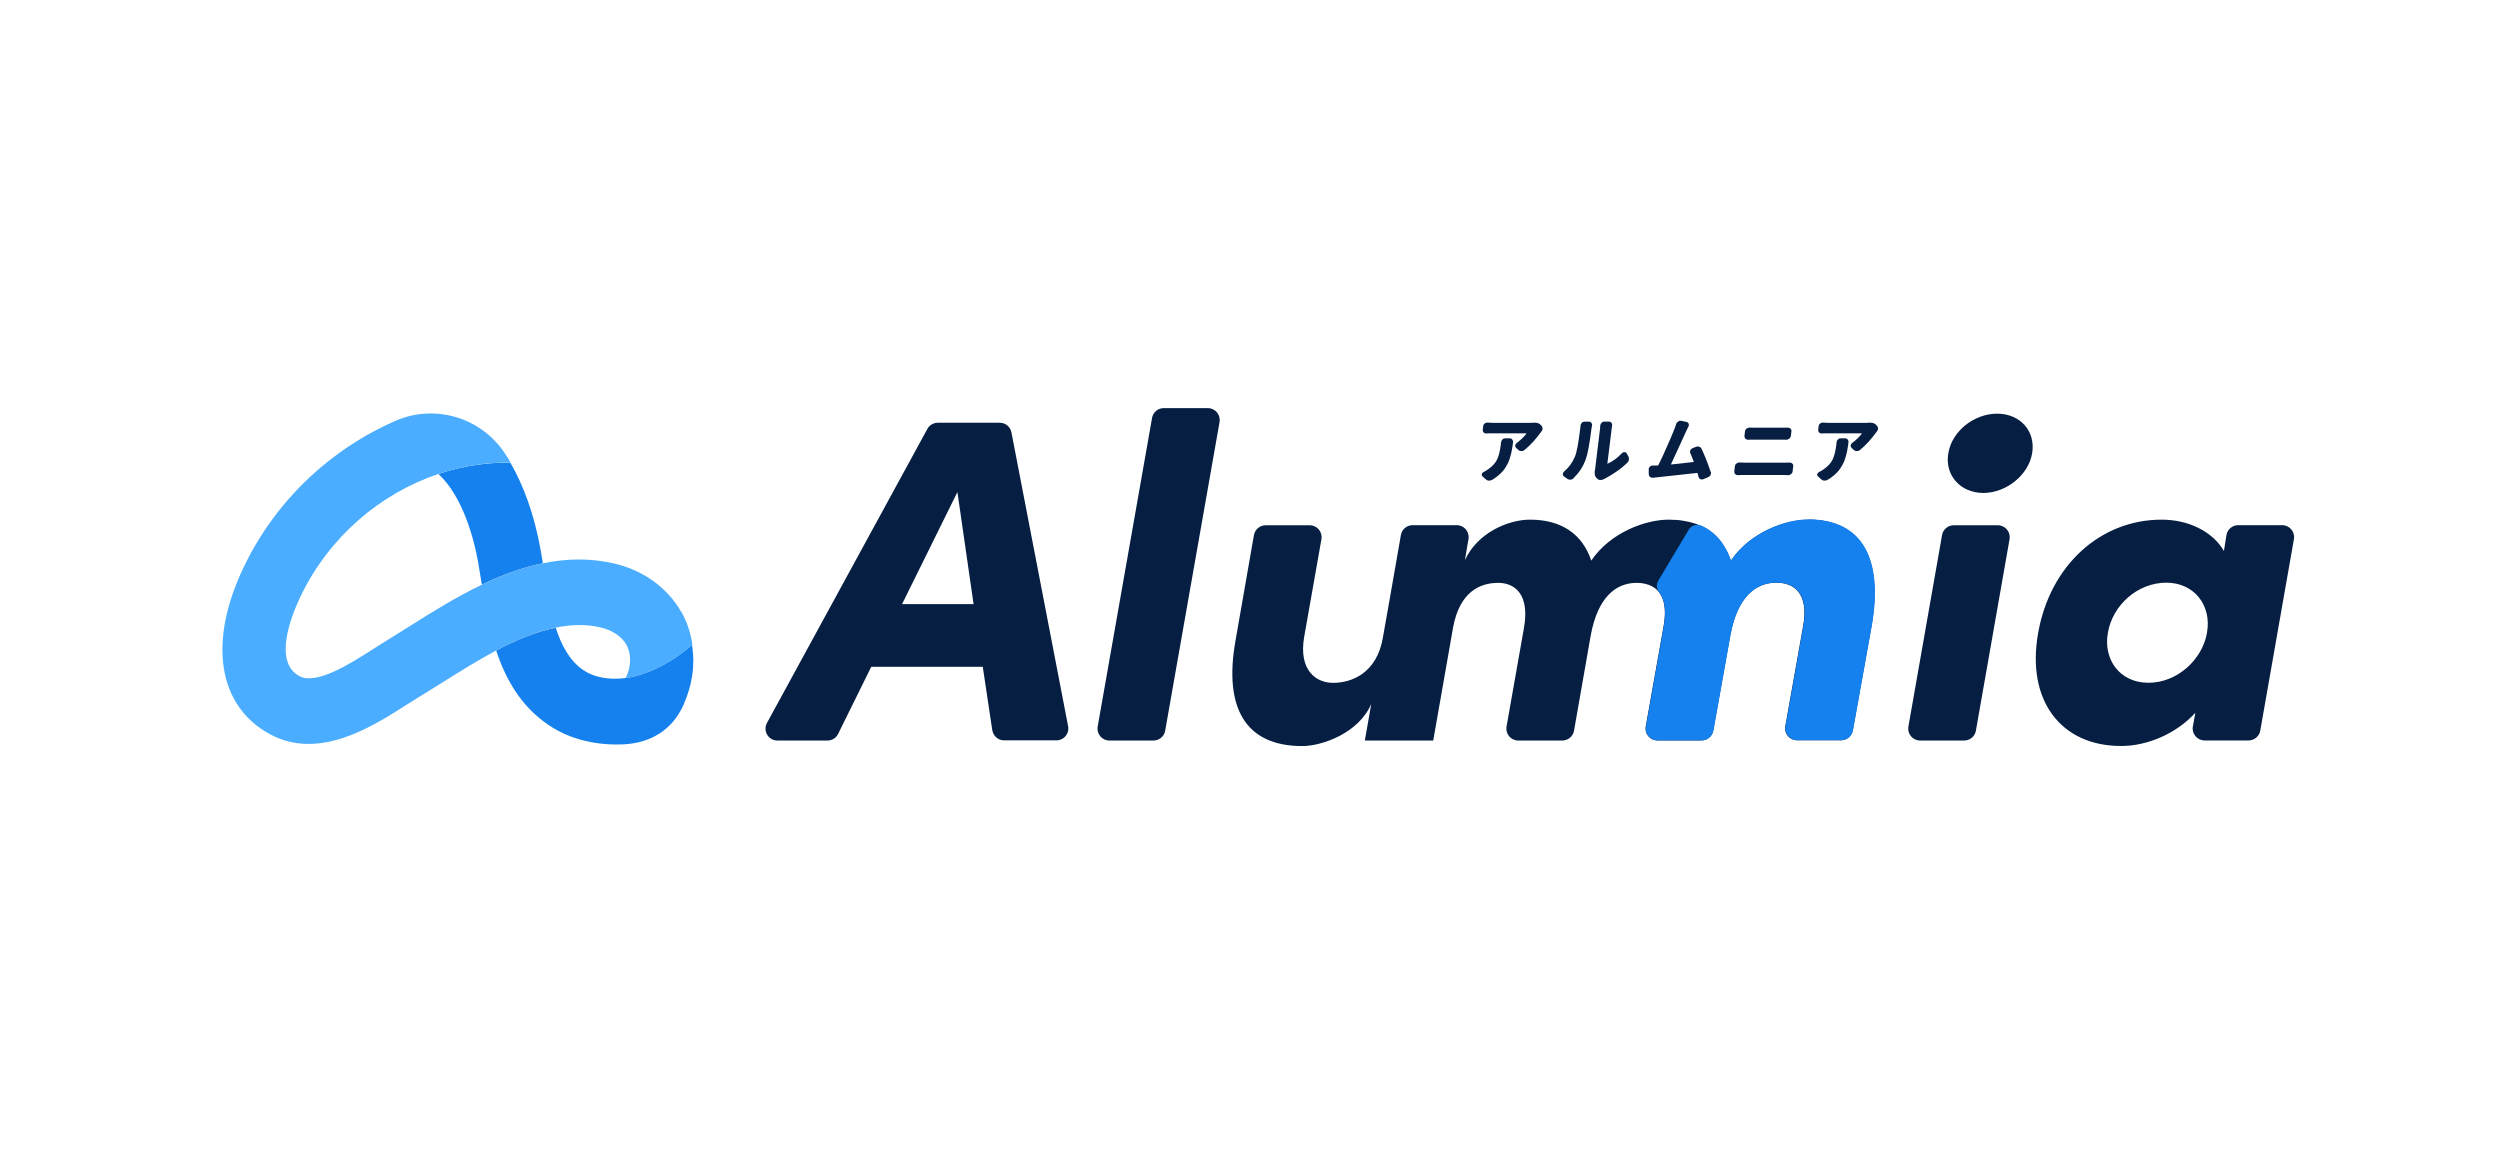
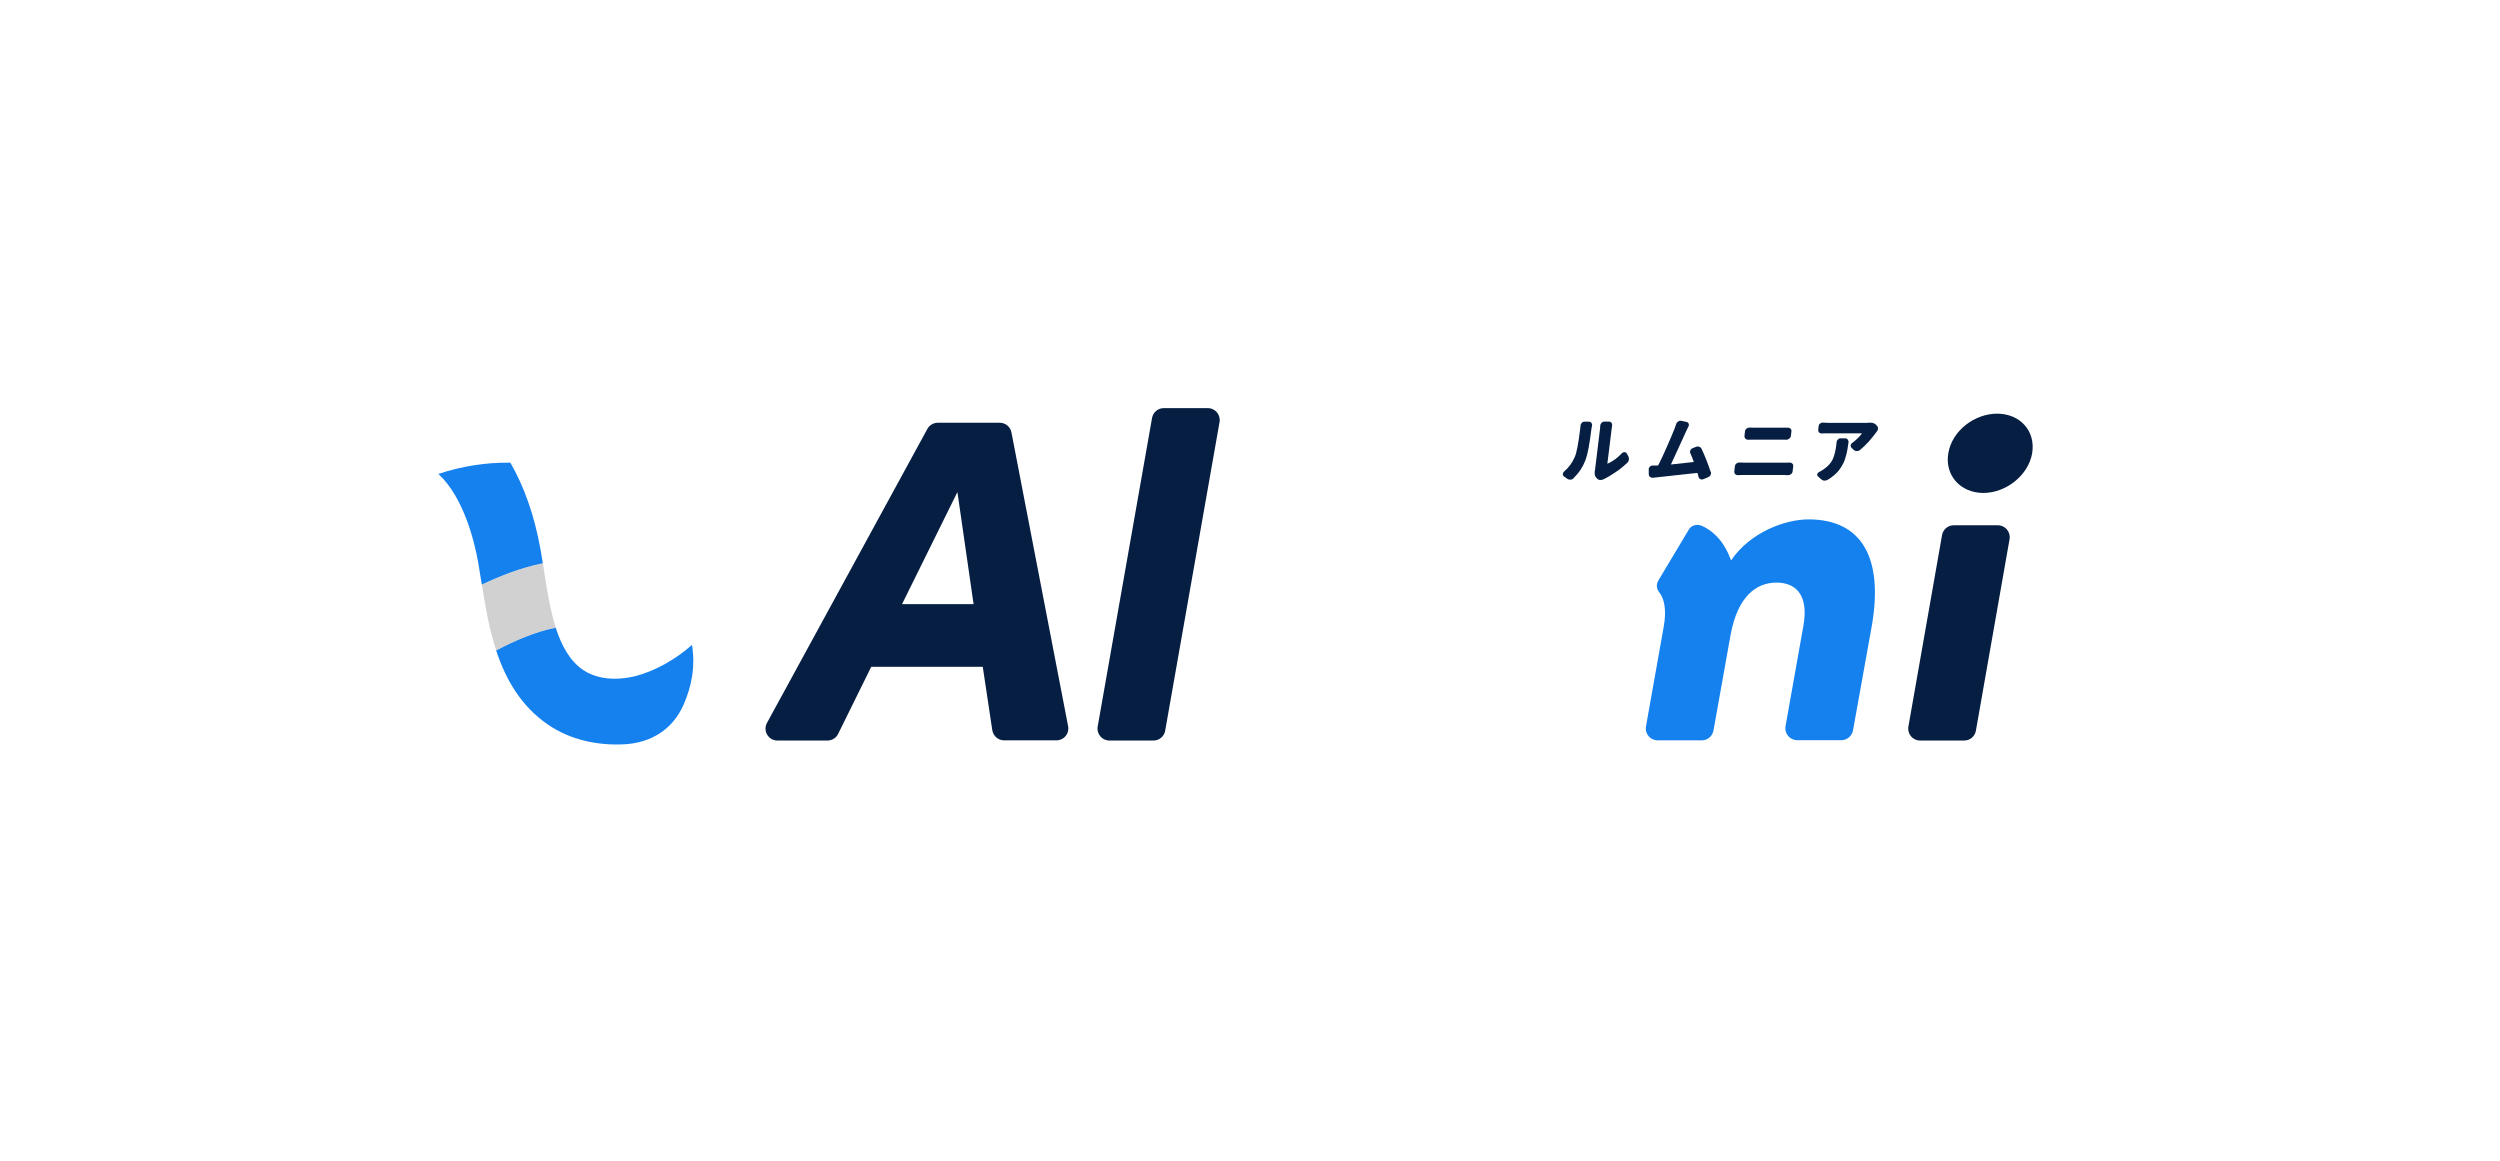
<svg xmlns="http://www.w3.org/2000/svg" id="_レイヤー_2" data-name="レイヤー_2" viewBox="0 0 280 130">
  <defs>
    <style>
      .cls-1 {
        fill: none;
      }

      .cls-2 {
        fill: #051e42;
      }

      .cls-3 {
        fill: #fff;
      }

      .cls-4 {
        fill: #4aadff;
      }

      .cls-5 {
        fill: #b3b3b3;
        isolation: isolate;
        opacity: .6;
      }

      .cls-6 {
        fill: #1481ef;
      }

      .cls-7 {
        clip-path: url(#clippath);
      }
    </style>
    <clipPath id="clippath">
      <rect class="cls-1" x="24.89" y="45.71" width="232.06" height="37.84" />
    </clipPath>
  </defs>
  <g id="_レイヤー_1-2" data-name="レイヤー_1">
    <g>
-       <rect class="cls-3" width="280" height="130" />
      <g class="cls-7">
        <g>
          <path class="cls-2" d="M111.14,81.81l-1.07-7.13h-12.49l-3.71,7.52c-.22.45-.69.74-1.19.74h-5.61c-1.01,0-1.65-1.08-1.17-1.97l17.96-32.92c.23-.43.68-.7,1.17-.7h6.95c.64,0,1.18.45,1.3,1.07l6.35,32.92c.16.82-.47,1.58-1.3,1.58h-5.87c-.66,0-1.21-.48-1.32-1.13h0ZM101.03,67.66h8.01l-1.81-12.55-6.2,12.55Z" />
          <path class="cls-2" d="M122.94,81.38l6.09-34.57c.11-.64.67-1.1,1.31-1.1h4.94c.83,0,1.45.75,1.31,1.56l-6.09,34.57c-.11.64-.67,1.1-1.31,1.1h-4.94c-.83,0-1.45-.75-1.31-1.56Z" />
          <path class="cls-2" d="M213.74,81.38l3.77-21.45c.11-.64.67-1.1,1.31-1.1h4.94c.83,0,1.45.75,1.31,1.56l-3.77,21.45c-.11.64-.67,1.1-1.31,1.1h-4.94c-.83,0-1.45-.75-1.31-1.56ZM218.21,50.77c.41-2.53,2.94-4.44,5.47-4.44s4.34,1.91,3.92,4.44c-.41,2.43-2.89,4.44-5.47,4.44s-4.34-2.01-3.92-4.44Z" />
-           <path class="cls-2" d="M250.69,58.82h4.92c.83,0,1.45.75,1.31,1.56l-3.77,21.45c-.11.64-.67,1.1-1.31,1.1h-4.93c-.83,0-1.46-.76-1.31-1.57l.28-1.53c-2.07,2.27-5.27,3.72-8.32,3.72-6.76,0-10.63-5.11-9.29-12.65,1.34-7.59,6.97-12.7,13.84-12.7,2.94,0,5.68,1.29,6.97,3.51l.28-1.77c.1-.64.66-1.12,1.31-1.12h.01ZM247.18,70.89c.57-3.15-1.5-5.63-4.54-5.63-3.25,0-6.04,2.53-6.56,5.63-.52,2.94,1.29,5.58,4.55,5.58s6.04-2.64,6.55-5.58Z" />
          <path class="cls-6" d="M60.53,61.48c-.69-3.78-1.84-7.02-3.37-9.66-2.73-.04-5.45.39-8.06,1.26,2.81,2.6,4.01,7.46,4.43,9.77.14.78.27,1.58.4,2.42.01.07.02.15.04.21,2.18-1.04,4.47-1.91,6.83-2.39-.09-.55-.18-1.09-.27-1.61h0Z" />
          <path class="cls-6" d="M77.51,72.22c-1.89,1.68-4.15,2.93-6.36,3.51-.38.1-.75.16-1.13.21-1.79.24-3.5-.07-4.71-.9-1.5-1.03-2.42-2.73-3.07-4.74-2.22.44-4.47,1.39-6.67,2.55,1.05,3.19,2.74,6.21,5.81,8.31,2.5,1.72,5.58,2.36,8.55,2.2,2.93-.16,5.38-1.61,6.62-4.41.46-1.04.8-2.13.97-3.25.09-.58.13-1.16.13-1.76,0-.21-.03-.94-.14-1.72h0Z" />
          <path class="cls-5" d="M60.96,64.07c-.06-.33-.1-.66-.16-.98-2.36.48-4.64,1.35-6.83,2.39.37,2.34.79,4.9,1.61,7.37,2.21-1.16,4.45-2.12,6.67-2.55-.61-1.9-.96-4.08-1.3-6.23h0Z" />
-           <path class="cls-4" d="M76.3,68.54c-1.53-2.71-4.27-4.69-7.56-5.44-2.72-.62-5.37-.54-7.93-.01-2.36.48-4.64,1.35-6.83,2.39-2.9,1.39-5.64,3.1-8.12,4.67-.87.54-1.72,1.07-2.53,1.58-.48.3-1,.61-1.53.96-2.53,1.62-6.38,4.07-8.26,3.04-2.99-1.61-.9-6.8.13-8.95,3.2-6.67,8.96-11.53,15.46-13.71,2.61-.87,5.32-1.31,8.06-1.26-.2-.36-.42-.7-.64-1.03-2.68-4.04-7.83-5.55-12.2-3.67-2.96,1.28-5.75,3-8.27,5.11-3.61,3.02-6.65,6.84-8.78,11.29-4.03,8.4-2.9,15.57,2.95,18.73,5.47,2.95,11.38-.81,15.29-3.31.5-.31.96-.61,1.41-.88.86-.53,1.73-1.07,2.64-1.64,1.94-1.21,3.97-2.49,6.03-3.58,2.21-1.16,4.45-2.12,6.67-2.55,1.67-.33,3.33-.39,4.93-.02,1.33.3,2.43,1.03,2.94,1.96.48.85.54,2.05.16,3.13-.07.21-.16.4-.27.59.37-.05.75-.11,1.13-.21,2.21-.58,4.48-1.84,6.37-3.53-.19-1.3-.6-2.54-1.23-3.66h.01s0,0,0,0Z" />
-           <path class="cls-2" d="M171.81,47.34h.11c.27,0,.5.09.65.26l.08.09c.08.08.12.19.12.32v.04c-.02.12-.07.21-.15.3-.04.04-.07.09-.09.12-.22.31-.5.64-.81,1-.32.35-.64.65-.95.91-.11.1-.23.14-.37.14s-.25-.04-.35-.13l-.24-.23c-.08-.07-.11-.16-.1-.27.01-.12.07-.21.18-.29.21-.16.42-.33.61-.52.19-.19.33-.35.44-.49v-.04s-.01-.02-.02-.02h-3.88c-.19,0-.37,0-.56.02h-.04c-.1,0-.19-.04-.27-.11-.08-.08-.11-.19-.1-.3l.05-.41c.01-.13.07-.23.17-.3.09-.07.18-.1.28-.1h.04c.19.02.38.03.56.03h4.14c.15,0,.31,0,.5-.02h0ZM168.13,49.51c.02-.11.06-.21.14-.28.09-.1.19-.14.31-.14h.48c.13,0,.23.04.31.13.07.09.11.2.09.33-.03.26-.07.49-.1.67-.03.19-.07.41-.13.65-.06.24-.13.46-.19.64-.07.19-.16.39-.28.6-.12.21-.25.41-.39.59-.15.18-.33.36-.53.53-.21.18-.44.35-.7.5-.11.07-.23.1-.34.1-.01,0-.04,0-.05,0-.13,0-.25-.06-.35-.15l-.37-.34c-.06-.05-.09-.12-.08-.2,0-.01,0-.04.01-.05.03-.1.09-.17.19-.22.17-.08.35-.19.52-.31.47-.33.8-.68.99-1.07.19-.39.33-.92.42-1.61l.04-.38h0Z" />
          <path class="cls-2" d="M176.25,53.56c-.1.1-.22.16-.36.16h-.06c-.11,0-.21-.03-.3-.1l-.38-.27c-.09-.07-.13-.16-.11-.28.01-.1.06-.19.15-.27.5-.42.9-.96,1.18-1.61.21-.45.41-1.5.61-3.14.01-.13.03-.26.04-.37v-.04c.02-.1.06-.19.13-.27.09-.1.19-.14.3-.14h.5c.13,0,.22.04.29.14.06.08.09.18.07.28l-.07.39c-.21,1.72-.43,2.88-.66,3.48-.3.78-.75,1.46-1.35,2.04ZM179.63,53.66c-.12.07-.24.1-.38.1h-.01c-.13,0-.24-.04-.33-.13l-.09-.08c-.17-.16-.24-.39-.21-.67v-.09c.02-.07.04-.15.04-.21l.56-4.61.02-.33c.01-.1.06-.2.14-.28.09-.1.19-.14.31-.14h.52c.12,0,.21.04.29.14.06.08.08.18.07.29l-.05.33-.48,3.9s0,.03,0,.04c0,0,.02,0,.04,0,.53-.22,1.05-.61,1.58-1.15.08-.09.18-.13.29-.13h0c.11,0,.2.05.25.14l.18.32c.06.1.08.21.07.35-.02.16-.08.28-.19.39-.37.35-.79.7-1.27,1.02-.48.33-.93.6-1.35.81h0Z" />
          <path class="cls-2" d="M191.62,52.84c.01.06.02.13.01.19,0,.06-.02.11-.05.17-.06.12-.16.2-.28.25l-.5.21c-.06.03-.12.04-.18.04s-.11,0-.17-.03c-.11-.05-.18-.13-.21-.25-.04-.13-.07-.27-.11-.41-.02-.03-.04-.04-.07-.04-.15.02-1.67.19-4.58.5-.07,0-.18.03-.34.04h-.07c-.1,0-.18-.03-.27-.1-.09-.08-.13-.18-.14-.3v-.51s-.01-.04-.01-.07c.01-.1.05-.18.13-.25.09-.1.19-.14.31-.14.2,0,.37,0,.5,0h.06s.07-.03.09-.06c.28-.55.6-1.23.95-2.04.36-.81.64-1.47.84-1.98.07-.2.14-.39.2-.56.04-.13.11-.22.22-.29.08-.06.17-.09.25-.09.03,0,.06,0,.09.01l.61.13c.11.03.19.09.23.2.02.06.03.12.02.18,0,.04-.02.1-.05.14-.07.16-.16.34-.27.56-.06.12-.3.65-.73,1.6-.43.95-.74,1.63-.94,2.04,0,0,0,.02,0,.03,0,0,.02.01.03.01.61-.06,1.43-.15,2.46-.27.04,0,.05-.03.04-.06-.13-.36-.25-.67-.37-.92-.03-.06-.04-.13-.03-.21,0-.04.01-.07.03-.12.05-.12.13-.19.24-.24l.38-.15c.07-.03.14-.04.21-.04.05,0,.1,0,.16.03.13.04.21.12.27.24.37.78.7,1.64,1.01,2.56h.02Z" />
          <path class="cls-2" d="M194.65,53.22h-.03c-.11,0-.2-.04-.28-.12-.08-.08-.11-.19-.1-.31l.07-.56c.01-.13.07-.23.17-.31.09-.08.2-.12.31-.12h.03c.26.01.47.02.63.02h4.48c.15,0,.31,0,.51-.01h.03c.11,0,.2.04.27.11.08.08.12.19.1.31l-.07.56c-.01.13-.07.23-.18.31-.09.08-.19.12-.3.12h-.03c-.2-.01-.37-.02-.5-.02h-4.48c-.19,0-.4,0-.64.02ZM195.79,49.25h-.01c-.12,0-.22-.04-.3-.13-.08-.08-.11-.19-.1-.31l.06-.5c.01-.12.07-.22.17-.3.1-.08.2-.12.31-.12h.03c.19,0,.38.01.56.01h3.24c.16,0,.32,0,.49,0h.03c.11,0,.2.04.27.11.08.08.12.19.1.3l-.06.5c-.01.13-.07.23-.18.31-.1.08-.2.13-.32.13h-.01c-.21,0-.37-.01-.48-.01h-3.24c-.16,0-.35,0-.57.01h0Z" />
          <path class="cls-2" d="M209.38,47.34h.11c.27,0,.5.09.65.26l.08.09c.08.08.12.19.12.32v.04c-.02.12-.07.21-.15.3-.04.04-.07.09-.09.12-.22.31-.5.64-.81,1-.32.35-.64.65-.95.91-.11.1-.23.14-.37.14s-.25-.04-.35-.13l-.24-.23c-.08-.07-.11-.16-.1-.27.01-.12.07-.21.18-.29.21-.16.42-.33.61-.52.19-.19.33-.35.44-.49v-.04s-.02-.02-.02-.02h-3.88c-.19,0-.37,0-.56.02h-.04c-.1,0-.19-.04-.27-.11-.08-.08-.11-.19-.1-.3l.05-.41c.01-.13.07-.23.17-.3.09-.07.18-.1.28-.1h.04c.19.02.38.03.56.03h4.14c.15,0,.31,0,.5-.02h0ZM205.7,49.51c.01-.11.06-.21.14-.28.09-.1.19-.14.31-.14h.48c.13,0,.23.04.31.13.07.09.11.2.09.33-.03.26-.07.49-.1.67-.03.19-.07.41-.13.65-.06.24-.13.46-.19.64-.07.19-.16.39-.28.6-.12.21-.25.41-.39.59-.15.18-.33.36-.53.53-.21.18-.44.35-.7.5-.11.07-.23.1-.34.1-.02,0-.04,0-.05,0-.13,0-.25-.06-.35-.15l-.37-.34c-.06-.05-.09-.12-.08-.2,0-.01,0-.04.02-.05.03-.1.09-.17.19-.22.17-.08.35-.19.52-.31.47-.33.8-.68.99-1.07.19-.39.33-.92.42-1.61l.04-.38h0Z" />
-           <path class="cls-2" d="M207.41,59.69c-1.2-.98-2.83-1.5-4.9-1.5l.02.02c-2.53,0-6.51,1.39-8.67,4.59-.05-.16-.13-.31-.19-.47-.04-.12-.1-.24-.15-.36-.07-.14-.13-.27-.21-.41-.11-.21-.24-.41-.37-.61-.04-.06-.08-.12-.12-.18-.42-.58-.94-1.07-1.55-1.45-.23-.15-.47-.28-.72-.4-.1-.04-.2-.09-.3-.13-.19-.08-.39-.16-.6-.21-.16-.04-.31-.09-.47-.13-.17-.04-.35-.07-.53-.1s-.37-.07-.57-.09c-.24-.03-.5-.04-.76-.04-.11,0-.21-.02-.33-.02h-.1c-2.53,0-6.51,1.39-8.67,4.59-.98-2.94-3.3-4.59-6.87-4.59-2.33,0-5.84,1.39-7.28,4.54l.21-1.26.19-1.1c.14-.81-.48-1.56-1.31-1.56h-4.95c-.65,0-1.2.47-1.31,1.1l-1.33,7.61-.68,3.84c-.67,4.03-3.51,5.11-5.58,5.11-1.91,0-3.87-1.39-3.25-5.11l1.94-10.98c.14-.81-.48-1.56-1.31-1.56h-4.94c-.64,0-1.2.47-1.31,1.1l-2.08,11.91c-1.29,7.38,1.08,11.72,7.49,11.72,2.21,0,6.32-1.44,7.73-4.72l-.72,4.1h7.66l2.23-12.7c.74-3.94,2.99-4.96,5.04-4.96,1.91,0,3.56,1.34,2.89,5.06l-1.95,11.04c-.14.81.48,1.56,1.31,1.56h4.94c.64,0,1.2-.47,1.31-1.1l1.87-10.67c.78-4.24,2.78-5.89,5.16-5.89.63,0,1.24.13,1.75.41,1.07.61,1.7,1.96,1.24,4.49l-1.99,11.19c-.15.81.48,1.56,1.31,1.56h4.94c.65,0,1.19-.46,1.31-1.1l1.93-10.79c.79-4.15,2.78-5.78,5.14-5.78,1.96,0,3.67,1.18,2.99,4.9l-1.99,11.19c-.15.81.48,1.56,1.31,1.56h4.94c.64,0,1.19-.46,1.31-1.1l2.13-11.86c.81-4.85.08-8.4-2.22-10.27Z" />
          <path class="cls-6" d="M185.73,65.04c-.24.39-.21.9.08,1.26.6.76.86,1.99.53,3.87l-1.99,11.19c-.15.81.48,1.56,1.31,1.56h4.94c.64,0,1.19-.46,1.31-1.1l1.93-10.79c.79-4.15,2.78-5.78,5.14-5.78,1.96,0,3.67,1.18,2.99,4.9l-1.99,11.19c-.15.81.48,1.56,1.31,1.56h4.94c.64,0,1.19-.46,1.31-1.1l2.13-11.86c1.24-7.38-1.08-11.77-7.12-11.77-2.53,0-6.51,1.39-8.67,4.6-.05-.16-.13-.31-.19-.47-.04-.12-.1-.24-.15-.36-.07-.14-.13-.27-.21-.41-.11-.21-.24-.41-.37-.61-.04-.06-.08-.12-.12-.18-.41-.57-1.2-1.4-2.22-1.84-.54-.23-1.17-.1-1.47.41l-3.41,5.7h0Z" />
        </g>
      </g>
    </g>
  </g>
</svg>